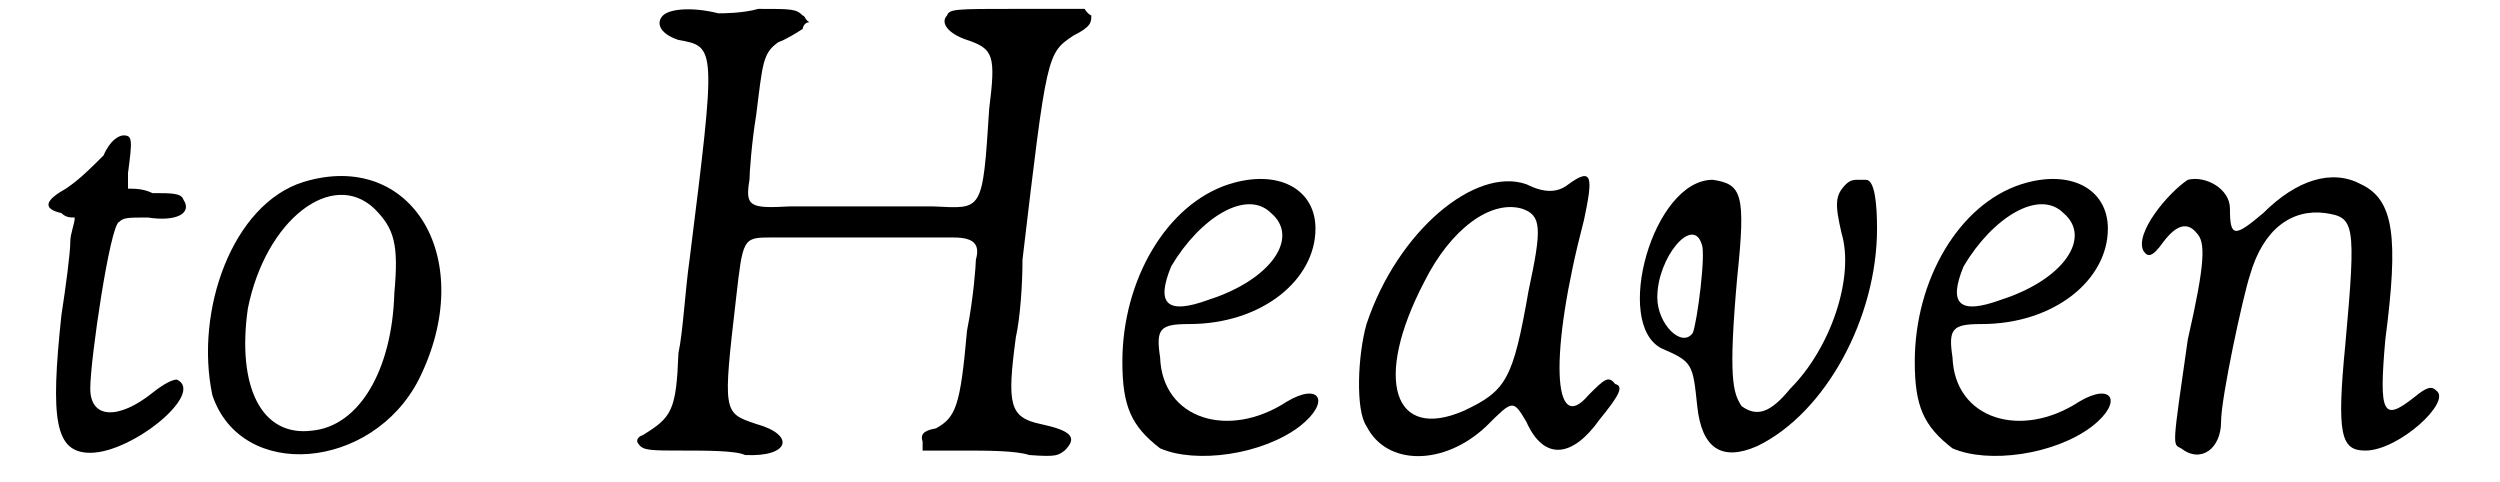
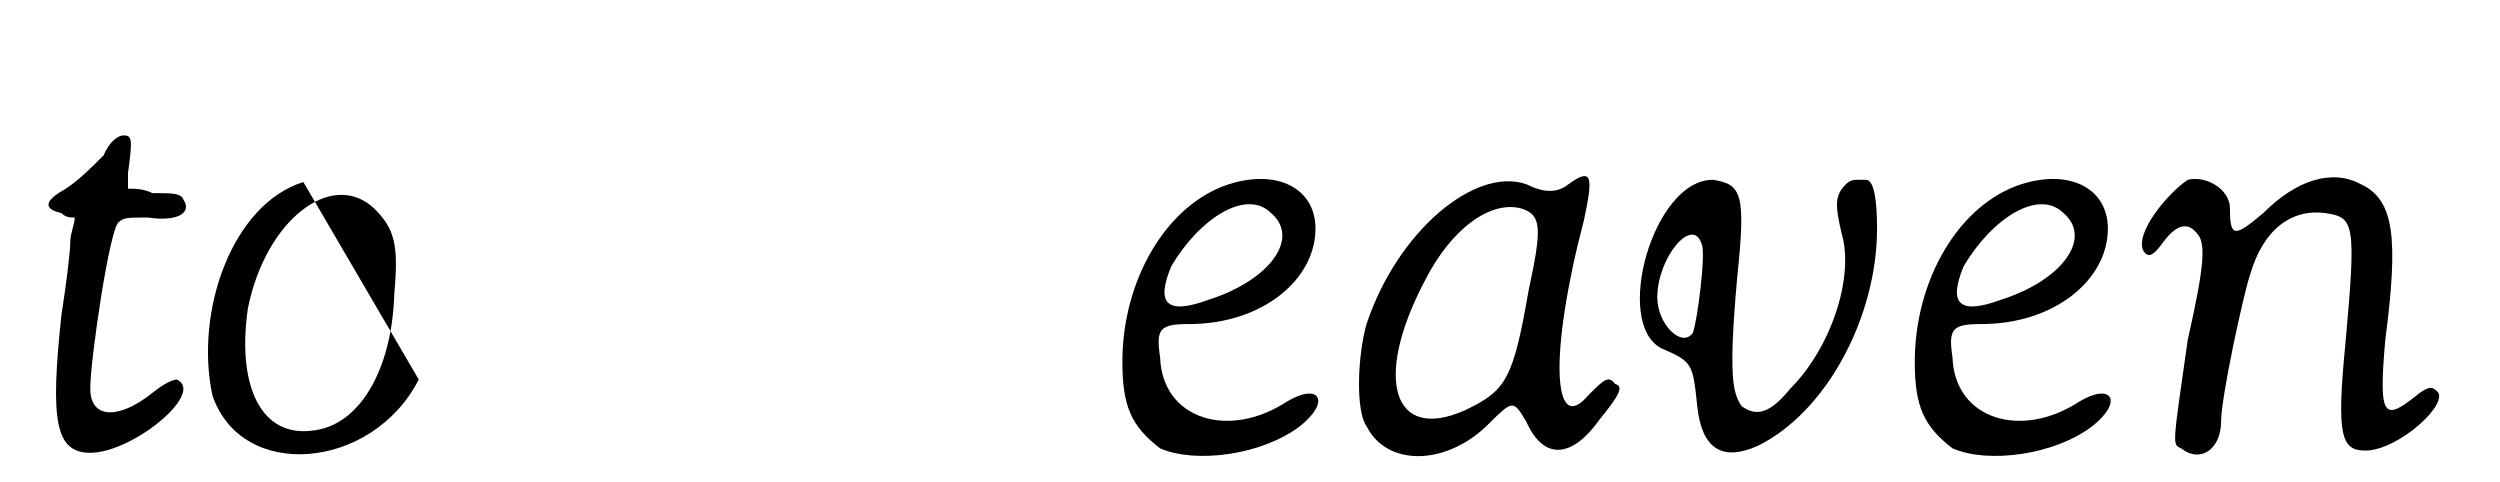
<svg xmlns="http://www.w3.org/2000/svg" xmlns:xlink="http://www.w3.org/1999/xlink" width="109px" height="21px" viewBox="0 0 1095 217" version="1.1">
  <defs>
    <path id="gl1302" d="M 31 14 C 25 20 20 25 14 29 C 5 34 3 38 12 40 C 14 42 16 42 18 42 C 18 45 16 49 16 53 C 16 58 14 73 12 86 C 7 133 9 148 25 148 C 44 148 77 121 64 115 C 62 115 58 117 53 121 C 38 133 25 133 25 119 C 25 106 34 45 38 44 C 40 42 42 42 51 42 C 64 44 71 40 67 34 C 66 31 62 31 53 31 C 49 29 45 29 42 29 C 42 27 42 23 42 22 C 44 7 44 5 40 5 C 38 5 34 7 31 14 z" fill="black" />
-     <path id="gl1323" d="M 49 7 C 17 17 0 65 8 103 C 21 142 80 137 101 96 C 128 42 98 -8 49 7 M 81 19 C 90 28 92 35 90 57 C 89 92 74 117 53 119 C 30 122 19 99 24 64 C 32 24 62 1 81 19 z" fill="black" />
-     <path id="gl1328" d="M 18 7 C 15 10 16 15 25 18 C 42 21 42 21 30 117 C 28 131 27 150 25 159 C 24 185 22 188 9 196 C 6 197 6 199 7 200 C 9 203 12 203 28 203 C 37 203 51 203 55 205 C 75 206 78 196 60 191 C 45 186 45 186 51 134 C 54 108 54 107 66 107 C 78 107 140 107 149 107 C 158 107 161 110 159 117 C 159 119 158 134 155 149 C 152 183 150 188 141 193 C 135 194 134 196 135 199 C 135 200 135 202 135 203 C 141 203 147 203 153 203 C 164 203 177 203 183 205 C 196 206 196 205 199 203 C 205 197 202 194 188 191 C 174 188 173 182 177 152 C 179 143 180 128 180 117 C 191 24 191 24 203 16 C 211 12 211 10 211 7 C 209 6 208 4 208 4 C 206 4 193 4 177 4 C 150 4 147 4 146 7 C 143 10 146 15 155 18 C 167 22 168 25 165 49 C 162 96 162 94 140 93 C 120 93 93 93 75 93 C 57 94 55 93 57 81 C 57 78 58 64 60 52 C 63 28 63 24 70 19 C 73 18 78 15 81 13 C 81 12 82 10 84 10 C 82 9 82 7 81 7 C 78 4 76 4 61 4 C 54 6 45 6 43 6 C 31 3 21 4 18 7 z" fill="black" />
+     <path id="gl1323" d="M 49 7 C 17 17 0 65 8 103 C 21 142 80 137 101 96 M 81 19 C 90 28 92 35 90 57 C 89 92 74 117 53 119 C 30 122 19 99 24 64 C 32 24 62 1 81 19 z" fill="black" />
    <path id="gl1285" d="M 55 7 C 27 16 7 50 7 87 C 7 107 11 116 24 126 C 40 133 70 129 87 116 C 101 105 96 96 81 105 C 55 122 25 113 24 85 C 22 72 24 70 37 70 C 70 70 94 50 94 27 C 94 9 77 0 55 7 M 74 20 C 87 31 74 50 46 59 C 27 66 22 61 29 44 C 42 22 63 9 74 20 z" fill="black" />
    <path id="gl1331" d="M 103 8 C 98 12 92 12 84 8 C 61 0 26 29 12 71 C 8 85 7 110 12 117 C 21 135 47 135 66 117 C 78 105 78 105 84 115 C 92 133 105 131 117 114 C 126 103 128 99 124 98 C 121 94 119 96 112 103 C 96 122 94 85 110 24 C 114 5 114 0 103 8 M 82 19 C 91 22 91 28 85 56 C 78 96 75 101 56 110 C 24 124 15 96 38 52 C 50 28 68 15 82 19 z" fill="black" />
    <path id="gl1338" d="M 101 5 C 96 10 96 14 99 27 C 105 47 94 79 76 97 C 67 108 61 110 54 105 C 50 99 48 92 52 47 C 56 9 54 5 41 3 C 14 3 -4 68 18 79 C 32 85 32 86 34 105 C 36 124 45 130 61 123 C 92 108 115 65 115 25 C 115 14 114 3 110 3 C 110 3 108 3 106 3 C 105 3 103 3 101 5 M 36 32 C 38 36 34 67 32 72 C 27 79 16 68 16 56 C 16 38 32 19 36 32 z" fill="black" />
    <path id="gl1285" d="M 55 7 C 27 16 7 50 7 87 C 7 107 11 116 24 126 C 40 133 70 129 87 116 C 101 105 96 96 81 105 C 55 122 25 113 24 85 C 22 72 24 70 37 70 C 70 70 94 50 94 27 C 94 9 77 0 55 7 M 74 20 C 87 31 74 50 46 59 C 27 66 22 61 29 44 C 42 22 63 9 74 20 z" fill="black" />
    <path id="gl1295" d="M 25 5 C 16 11 1 29 5 37 C 7 40 9 40 14 33 C 20 25 25 24 29 29 C 33 33 33 42 25 77 C 18 126 18 124 22 126 C 31 133 40 126 40 114 C 40 103 50 57 53 48 C 59 27 72 18 87 20 C 100 22 101 24 96 79 C 92 120 94 127 105 127 C 120 127 144 105 137 100 C 135 98 133 98 127 103 C 113 114 111 111 114 77 C 120 31 118 14 103 7 C 90 0 74 5 59 20 C 46 31 44 31 44 18 C 44 9 33 3 25 5 z" fill="black" />
  </defs>
  <use xlink:href="#gl1302" x="0" y="56" />
  <use xlink:href="#gl1323" x="72" y="75" />
  <use xlink:href="#gl1328" x="265" y="0" />
  <use xlink:href="#gl1285" x="483" y="76" />
  <use xlink:href="#gl1331" x="588" y="75" />
  <use xlink:href="#gl1338" x="715" y="78" />
  <use xlink:href="#gl1285" x="840" y="76" />
  <use xlink:href="#gl1295" x="945" y="76" />
</svg>